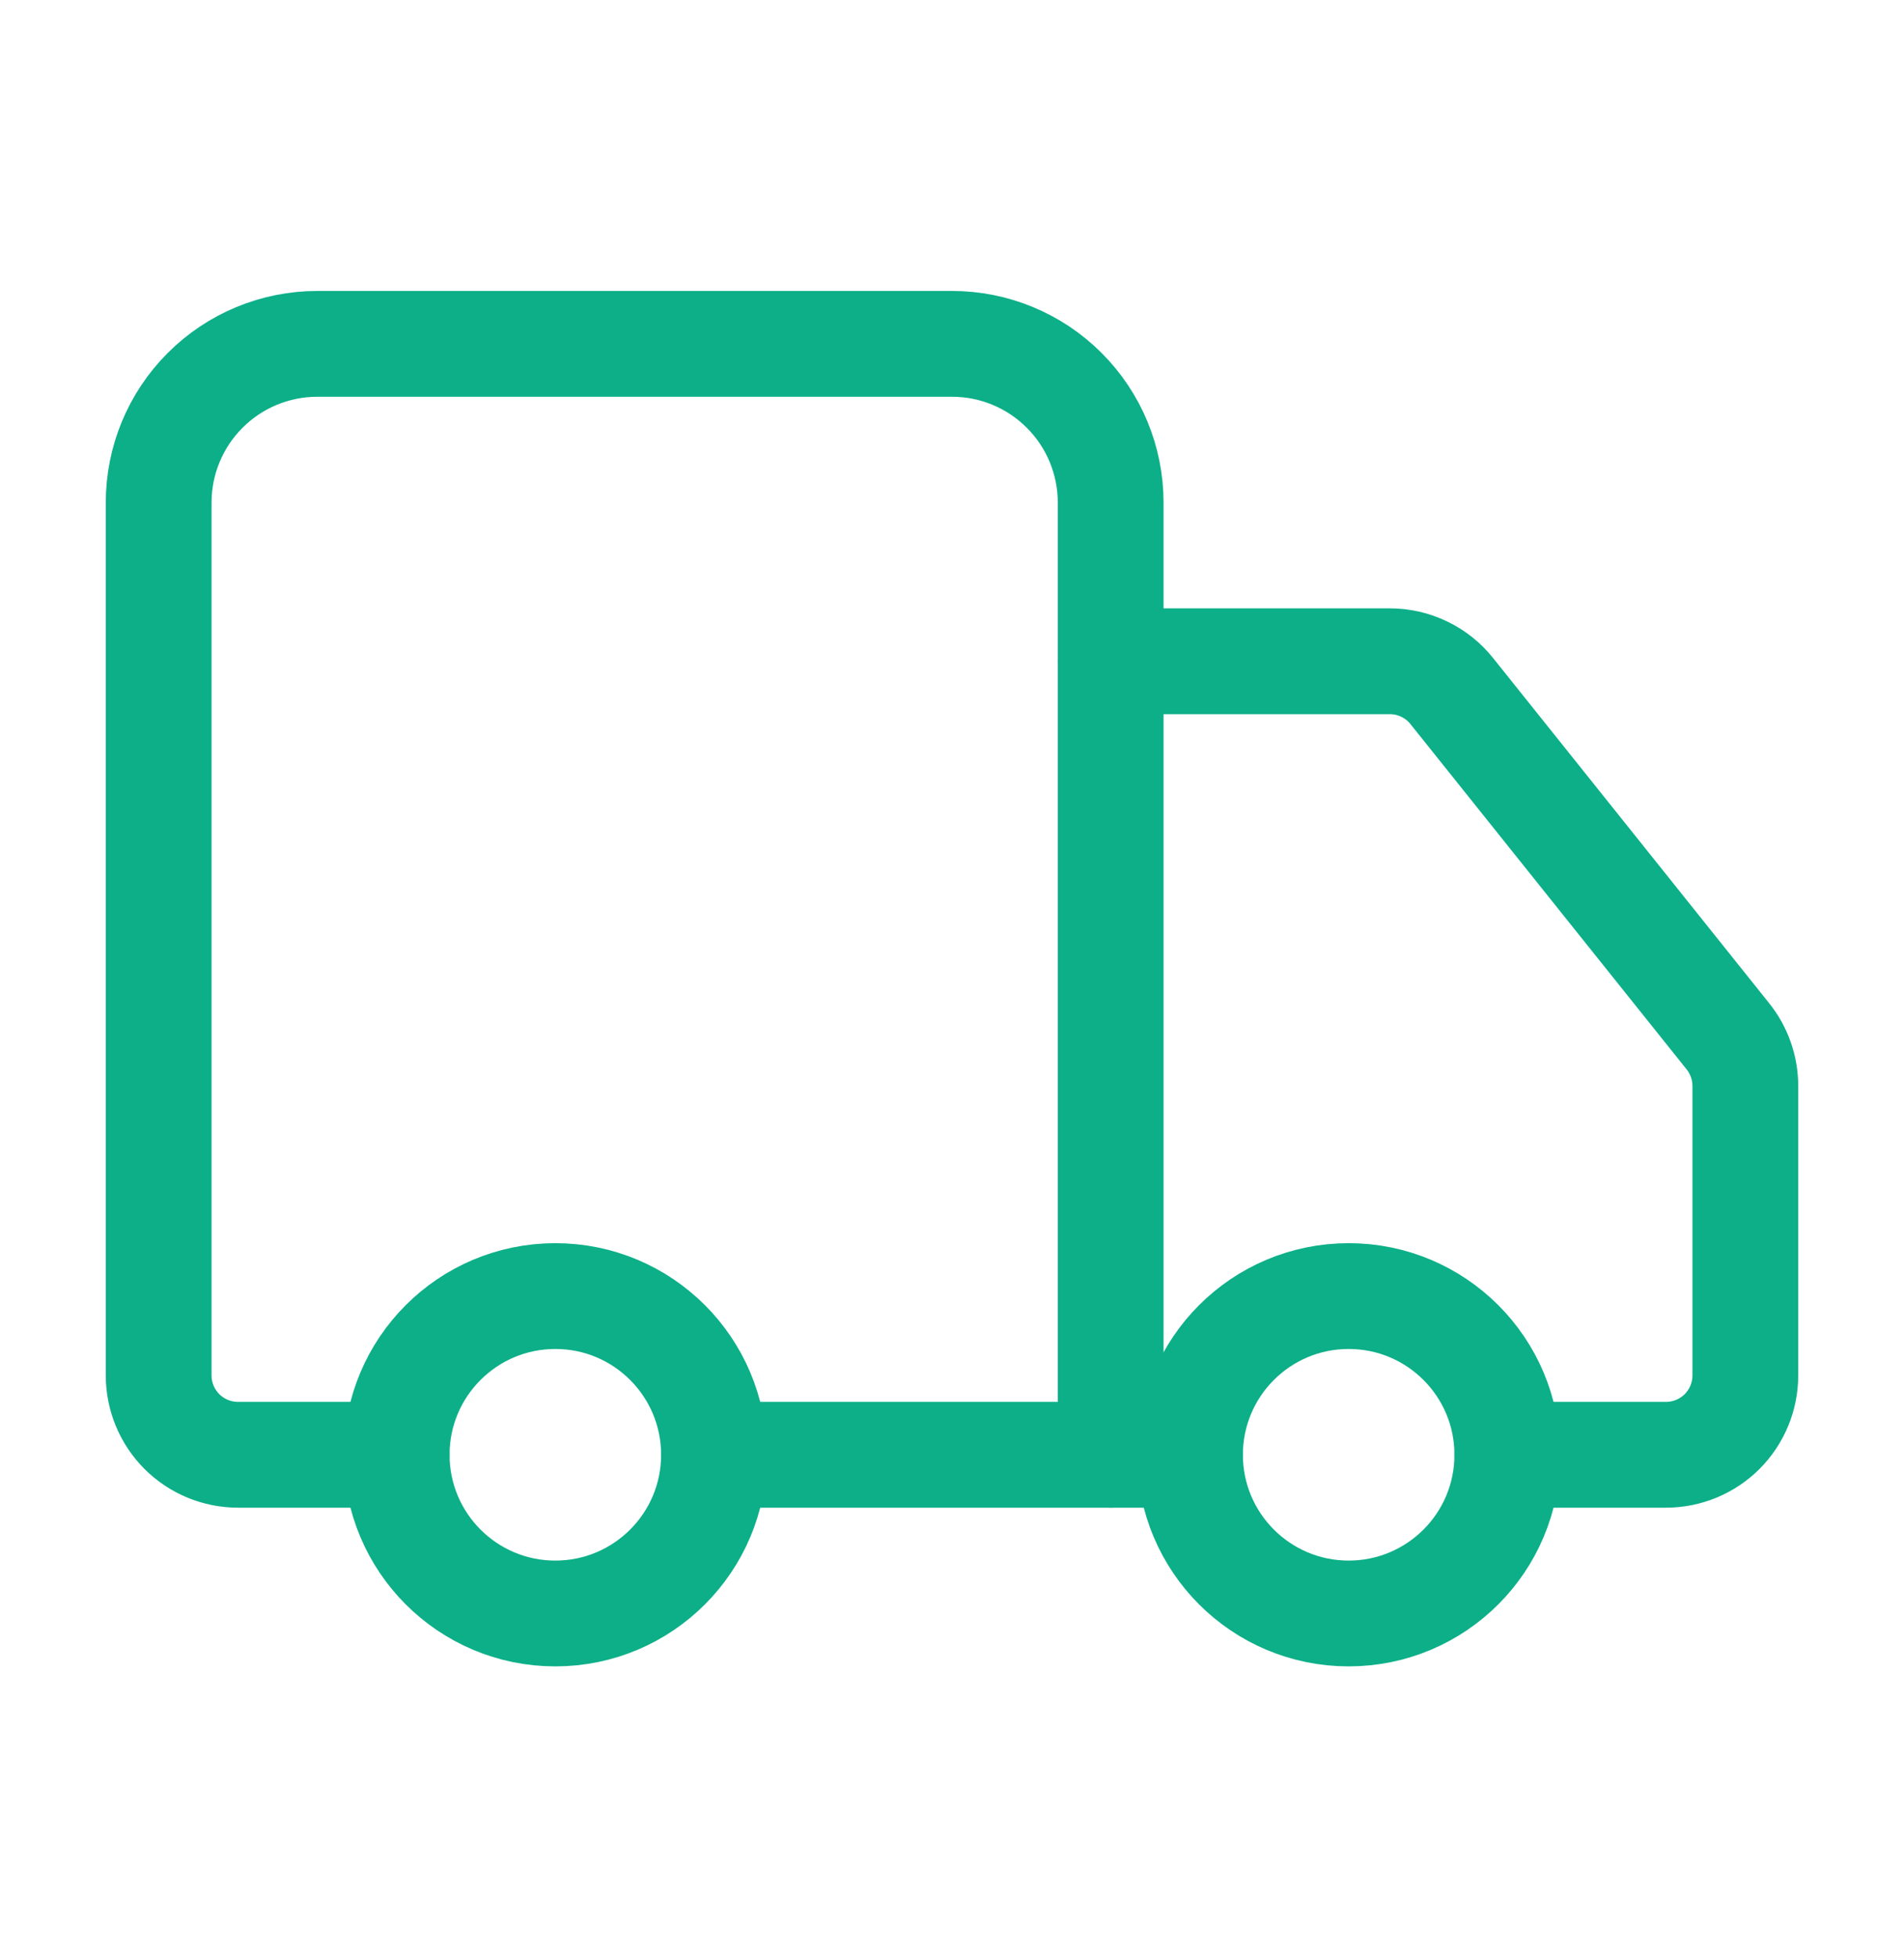
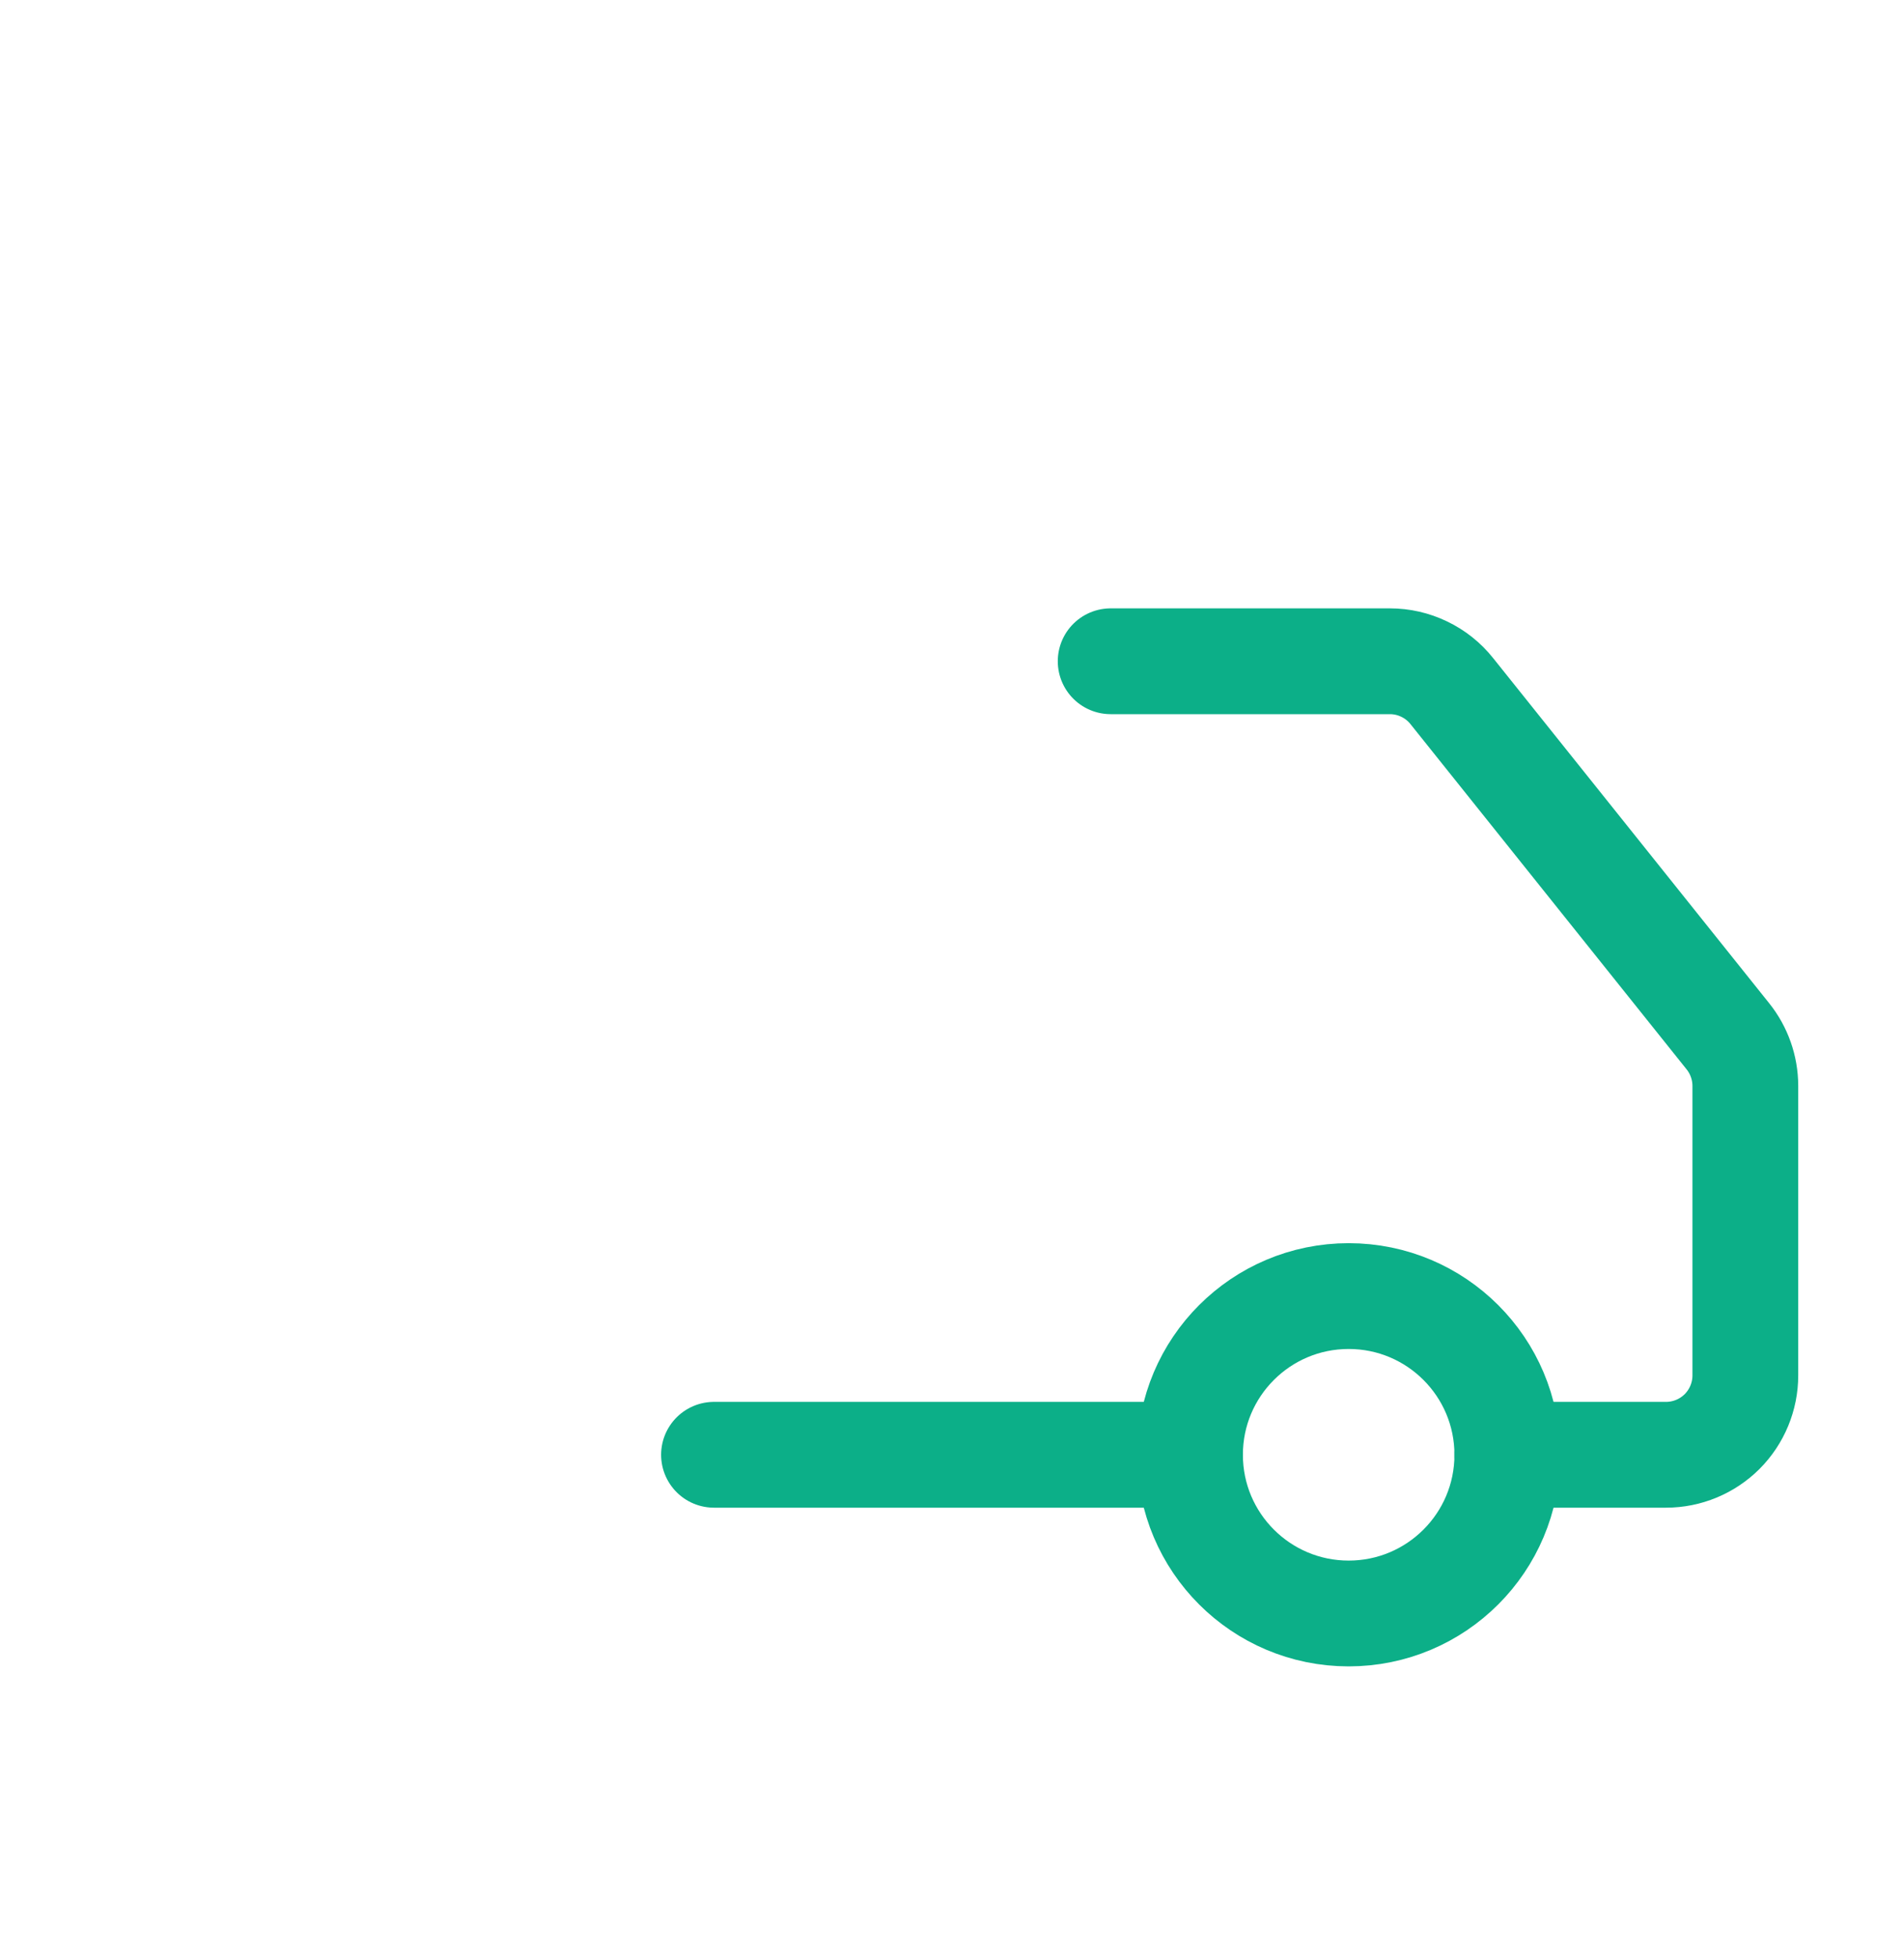
<svg xmlns="http://www.w3.org/2000/svg" width="36" height="37" viewBox="0 0 36 37" fill="none">
-   <path d="M21 27.5V9.5C21 8.704 20.684 7.941 20.121 7.379C19.559 6.816 18.796 6.5 18 6.5H6C5.204 6.5 4.441 6.816 3.879 7.379C3.316 7.941 3 8.704 3 9.5V26C3 26.398 3.158 26.779 3.439 27.061C3.721 27.342 4.102 27.5 4.5 27.5H7.5" stroke="#0CAF88" stroke-width="2" stroke-linecap="round" stroke-linejoin="round" />
  <path d="M22.5 27.5H13.5" stroke="#0CAF88" stroke-width="2" stroke-linecap="round" stroke-linejoin="round" />
  <path d="M28.5 27.5H31.5C31.898 27.5 32.279 27.342 32.561 27.061C32.842 26.779 33 26.398 33 26V20.525C32.999 20.185 32.883 19.855 32.67 19.589L27.45 13.064C27.31 12.888 27.132 12.746 26.929 12.649C26.727 12.551 26.505 12.5 26.28 12.5H21" stroke="#0CAF88" stroke-width="2" stroke-linecap="round" stroke-linejoin="round" />
  <path d="M25.5 30.5C27.157 30.5 28.5 29.157 28.5 27.5C28.5 25.843 27.157 24.5 25.5 24.5C23.843 24.5 22.5 25.843 22.5 27.5C22.5 29.157 23.843 30.5 25.5 30.5Z" stroke="#0CAF88" stroke-width="2" stroke-linecap="round" stroke-linejoin="round" />
-   <path d="M10.5 30.5C12.157 30.5 13.5 29.157 13.5 27.5C13.5 25.843 12.157 24.5 10.5 24.5C8.843 24.5 7.5 25.843 7.5 27.5C7.5 29.157 8.843 30.5 10.5 30.5Z" stroke="#0CAF88" stroke-width="2" stroke-linecap="round" stroke-linejoin="round" />
</svg>